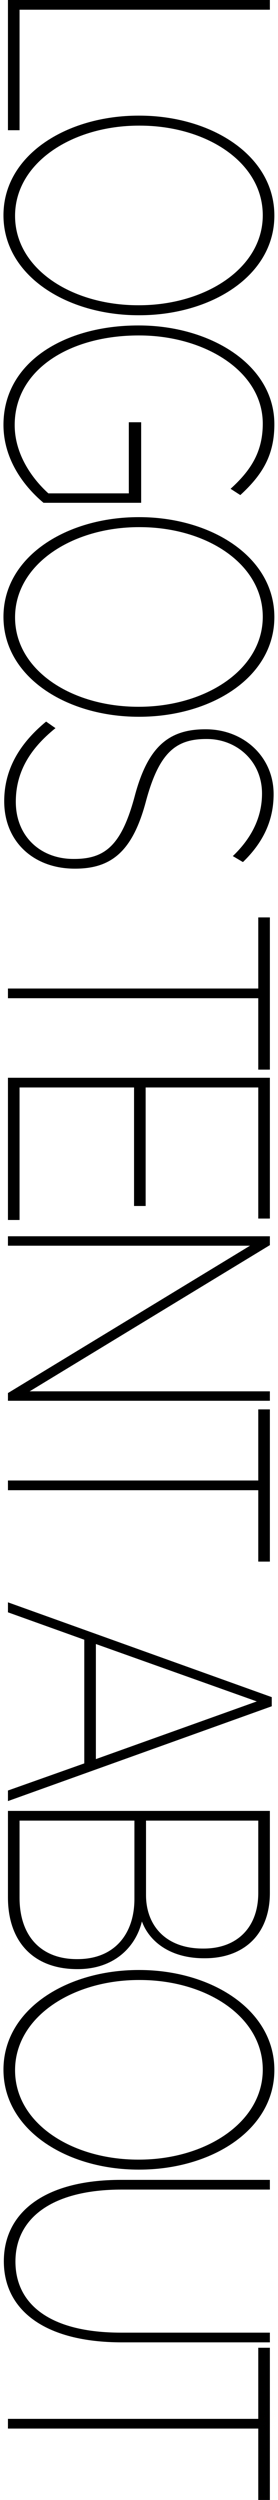
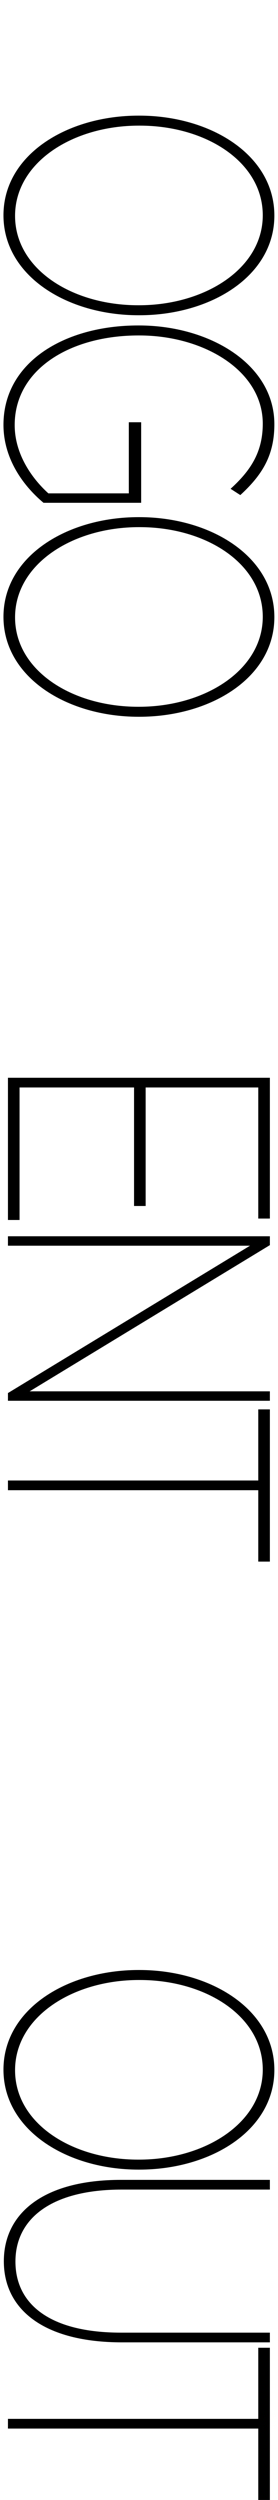
<svg xmlns="http://www.w3.org/2000/svg" width="53" height="475" viewBox="0 0 53 475" fill="none">
  <path d="M1.516 459.59L49.239 459.59L49.239 446.079L51.45 446.079L51.45 475L49.239 475L49.239 461.435L1.516 461.435L1.516 459.59Z" fill="black" />
  <path d="M0.731 429.645C0.731 420.529 8.293 414.181 23.059 414.181L51.45 414.181L51.45 416.026L23.202 416.026C9.934 416.026 2.943 421.452 2.943 429.699C2.943 437.893 9.648 443.21 23.059 443.21L51.45 443.21L51.45 445.055L23.273 445.055C8.364 445.055 0.731 438.815 0.731 429.645Z" fill="black" />
-   <path d="M1.516 344.077L51.45 344.077L51.45 359.704C51.45 364.045 49.881 367.518 47.099 369.634C45.03 371.208 42.319 372.076 39.038 372.076L38.895 372.076C32.475 372.076 28.48 368.929 27.054 365.076C25.841 370.068 21.632 374.138 14.856 374.138L14.713 374.138C6.438 374.138 1.516 368.983 1.516 360.518L1.516 344.077ZM38.681 370.231L38.824 370.231C45.101 370.231 49.239 366.324 49.239 359.65L49.239 345.922L27.838 345.922L27.838 360.084C27.838 365.727 31.477 370.231 38.681 370.231ZM14.784 372.239C21.775 372.239 25.627 367.518 25.627 360.79L25.627 345.922L3.728 345.922L3.728 360.573C3.728 367.898 7.865 372.239 14.642 372.239L14.784 372.239Z" fill="black" />
-   <path d="M1.517 304.446L51.808 322.461L51.808 324.197L1.517 342.212L1.517 340.204L16.069 335.05L16.069 311.554L1.517 306.345L1.517 304.446ZM18.28 312.368L18.28 334.236L48.954 323.275L18.28 312.368Z" fill="black" />
  <path d="M1.516 281.299L49.239 281.299L49.239 267.788L51.45 267.788L51.45 296.709L49.239 296.709L49.239 283.144L1.516 283.144L1.516 281.299Z" fill="black" />
  <path d="M1.516 234.896L51.45 234.896L51.45 236.578L5.654 264.359L51.45 264.359L51.45 266.15L1.516 266.15L1.516 264.685L47.669 236.686L1.516 236.686L1.516 234.896Z" fill="black" />
-   <path d="M1.516 204.778L51.45 204.778L51.45 231.529L49.239 231.529L49.239 206.623L27.767 206.623L27.767 229.142L25.556 229.142L25.556 206.623L3.728 206.623L3.728 231.8L1.516 231.8L1.516 204.778Z" fill="black" />
-   <path d="M1.516 187.822L49.239 187.822L49.239 174.311L51.45 174.311L51.45 203.232L49.239 203.232L49.239 189.666L1.516 189.666L1.516 187.822Z" fill="black" />
-   <path d="M0.803 152.241C0.803 146.326 3.585 141.389 8.792 137.102L10.576 138.35C5.582 142.365 3.014 146.815 3.014 152.349C3.014 158.915 7.722 163.202 14 163.202L14.142 163.202C19.992 163.202 23.131 160.651 25.627 151.481C28.053 142.203 31.905 138.567 39.109 138.567L39.252 138.567C46.386 138.567 52.164 143.722 52.164 150.884C52.164 156.093 50.023 160.217 46.314 163.799L44.388 162.659C48.026 159.186 49.952 155.225 49.952 150.776C49.952 144.536 45.03 140.412 39.466 140.412L39.323 140.412C33.545 140.412 30.335 142.962 27.839 152.187C25.342 161.628 21.347 165.047 14.356 165.047L14.214 165.047C6.51 165.047 0.803 160 0.803 152.241Z" fill="black" />
+   <path d="M1.516 204.778L51.45 204.778L51.45 231.529L49.239 231.529L49.239 206.623L27.767 206.623L27.767 229.142L25.556 229.142L25.556 206.623L3.728 206.623L3.728 231.8L1.516 231.8L1.516 204.778" fill="black" />
  <path d="M0.661 117.196C0.661 105.693 12.788 98.259 26.413 98.259L26.555 98.259C40.18 98.259 52.307 105.747 52.307 117.251C52.307 128.754 40.18 136.188 26.555 136.188L26.413 136.188C12.788 136.188 0.661 128.7 0.661 117.196ZM2.872 117.305C2.872 127.397 13.715 134.289 26.341 134.289L26.484 134.289C39.11 134.289 50.096 127.289 50.096 117.196C50.096 107.05 39.253 100.158 26.627 100.158L26.484 100.158C13.858 100.158 2.872 107.158 2.872 117.305Z" fill="black" />
  <path d="M0.661 80.72C0.661 68.782 12.36 61.837 26.341 61.837L26.484 61.837C39.895 61.837 52.307 69.162 52.307 80.611C52.307 86.58 49.953 90.27 45.816 94.068L43.961 92.874C47.599 89.564 50.096 86.092 50.096 80.503C50.096 70.41 38.825 63.736 26.555 63.736L26.413 63.736C13.501 63.736 2.801 70.085 2.801 80.774C2.801 86.092 5.868 90.704 9.221 93.742L24.558 93.742L24.558 80.231L26.912 80.231L26.912 95.533L8.294 95.533C4.085 92.006 0.661 86.851 0.661 80.72Z" fill="black" />
  <path d="M0.661 40.907C0.661 29.404 12.788 21.97 26.413 21.97L26.555 21.97C40.18 21.97 52.307 29.458 52.307 40.962C52.307 52.465 40.18 59.899 26.555 59.899L26.413 59.899C12.788 59.899 0.661 52.411 0.661 40.907ZM2.872 41.016C2.872 51.108 13.715 58 26.341 58L26.484 58C39.11 58 50.096 51 50.096 40.907C50.096 30.761 39.253 23.869 26.627 23.869L26.484 23.869C13.858 23.869 2.872 30.869 2.872 41.016Z" fill="black" />
  <path d="M0.661 393.243C0.661 381.739 12.788 374.306 26.413 374.306L26.555 374.306C40.18 374.306 52.307 381.794 52.307 393.297C52.307 404.8 40.18 412.234 26.555 412.234L26.413 412.234C12.788 412.234 0.661 404.746 0.661 393.243ZM2.872 393.351C2.872 403.444 13.715 410.335 26.341 410.335L26.484 410.335C39.11 410.335 50.096 403.335 50.096 393.243C50.096 383.096 39.253 376.205 26.627 376.205L26.484 376.205C13.858 376.205 2.872 383.204 2.872 393.351Z" fill="black" />
-   <path d="M1.516 -1.80328e-06L51.45 0L51.45 1.845L3.728 1.845L3.728 24.743L1.516 24.743L1.516 -1.80328e-06Z" fill="black" />
</svg>